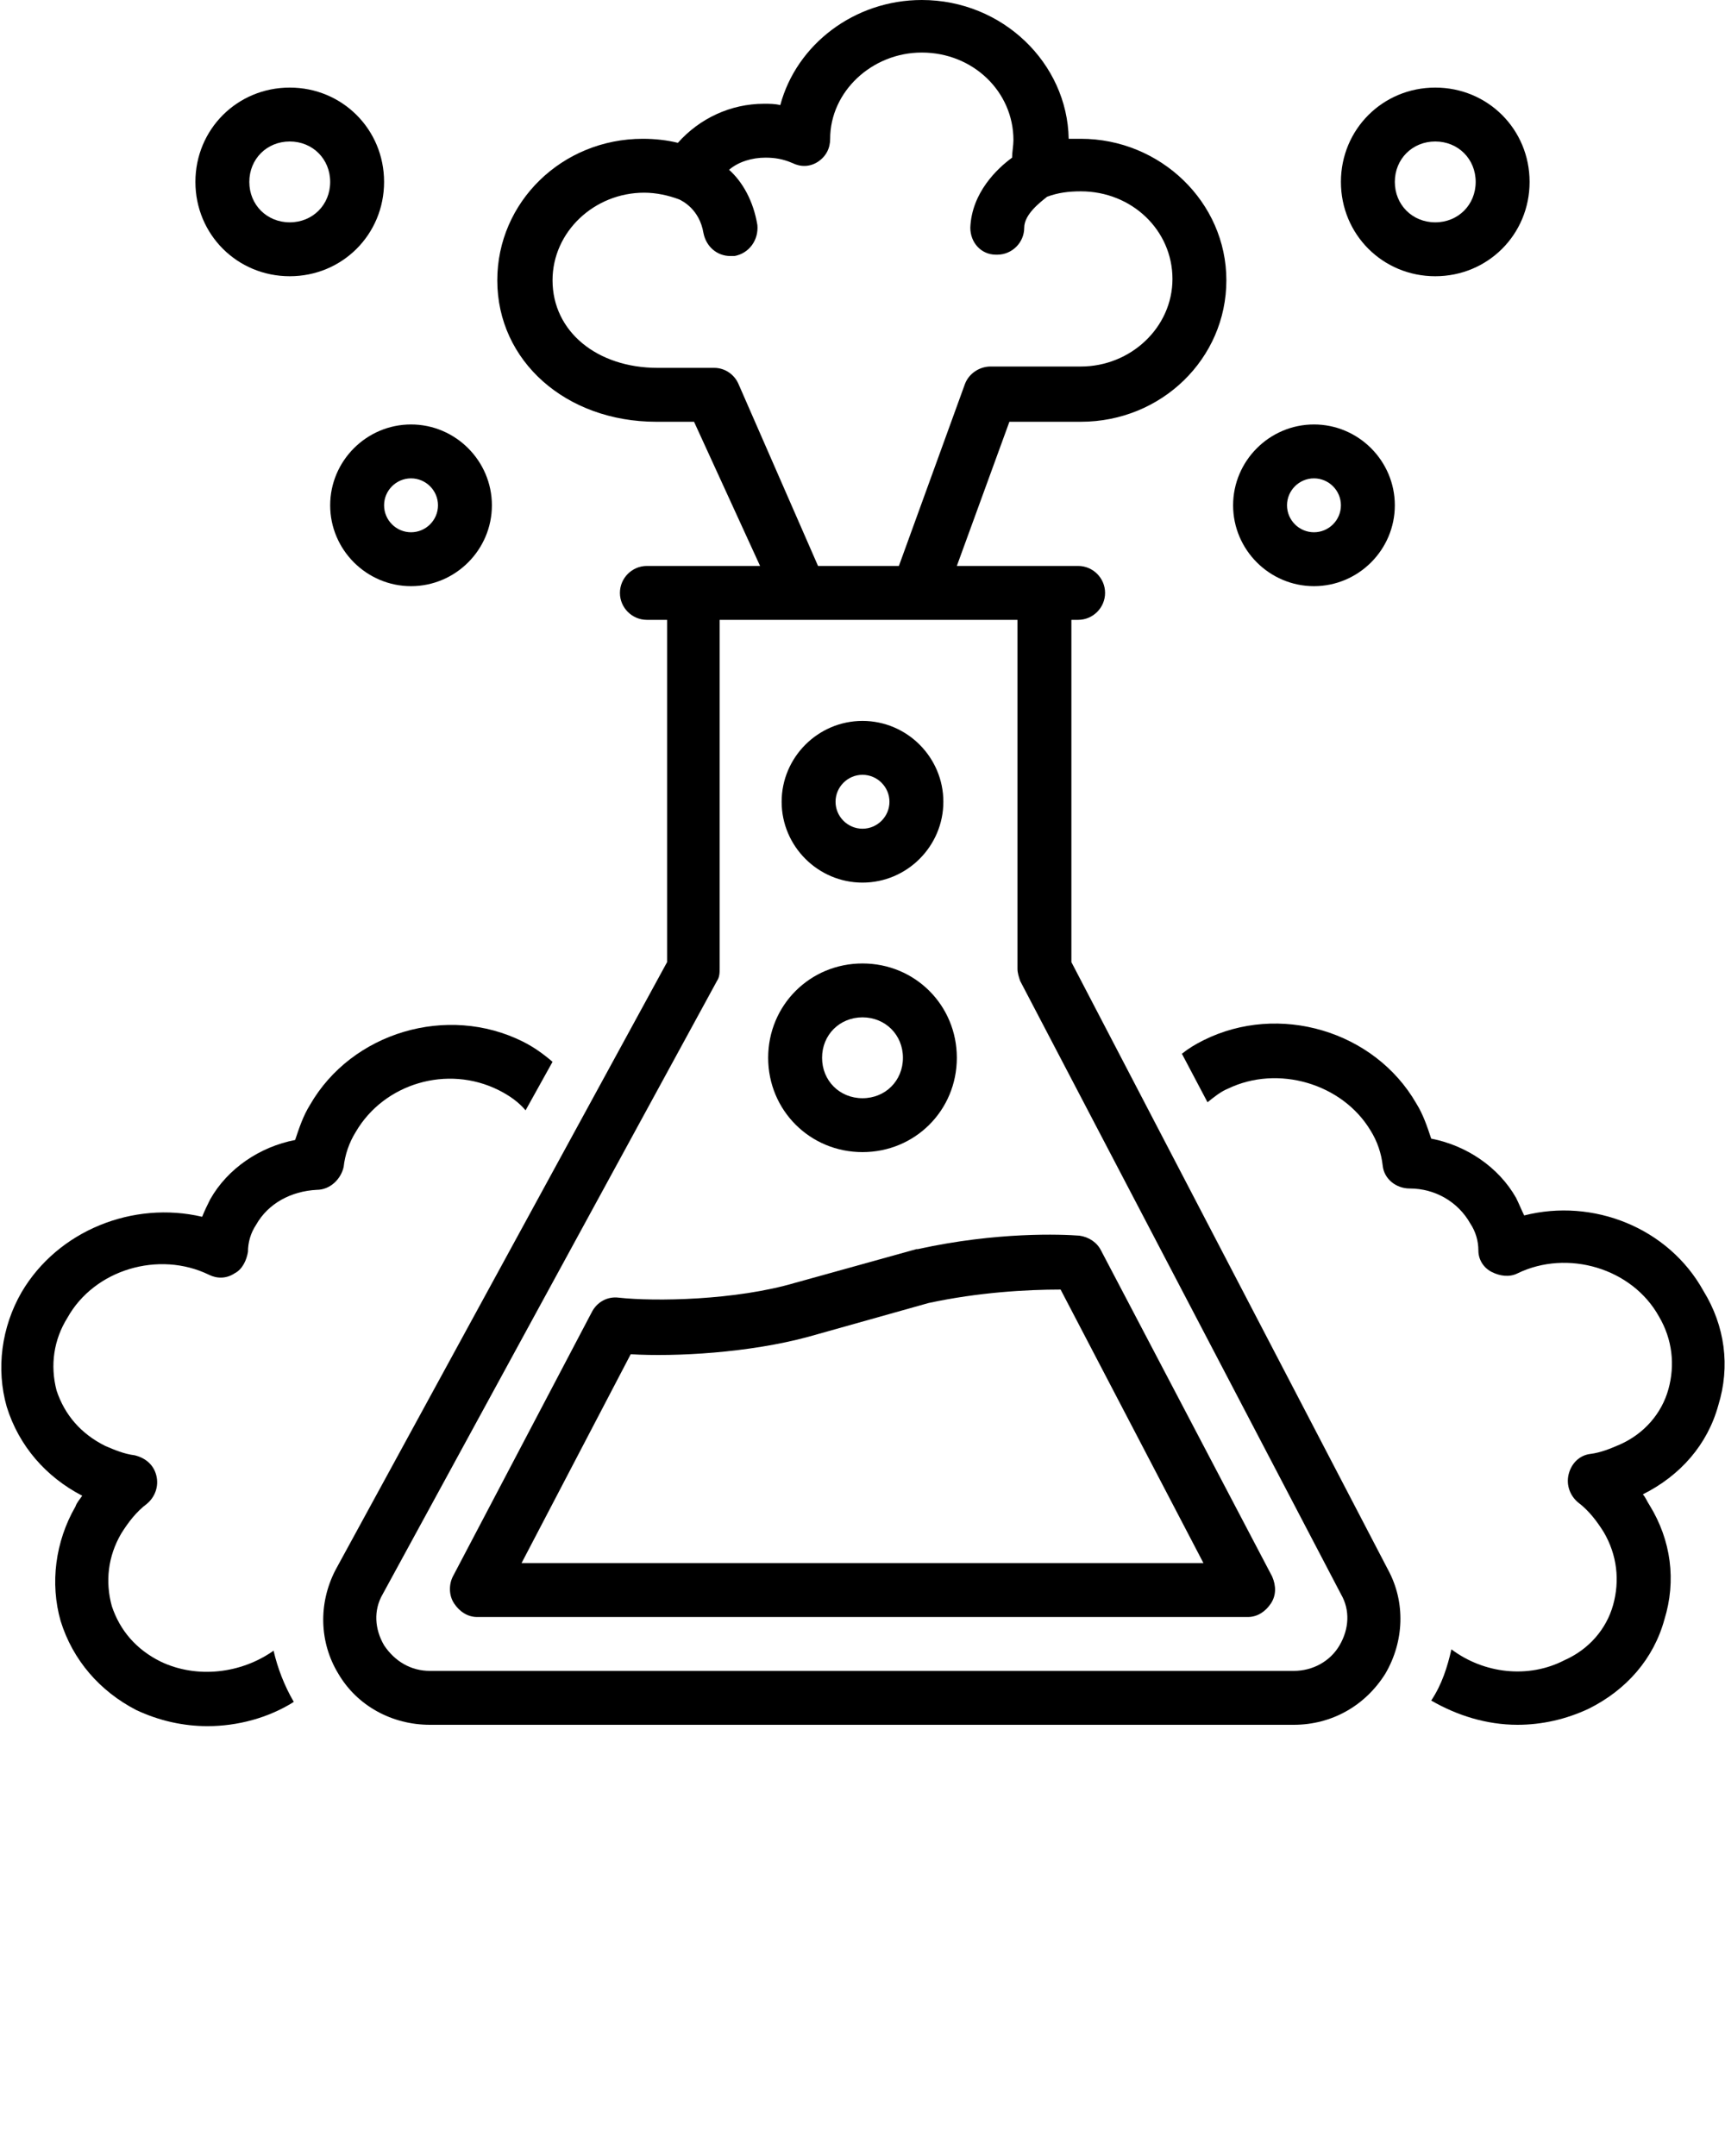
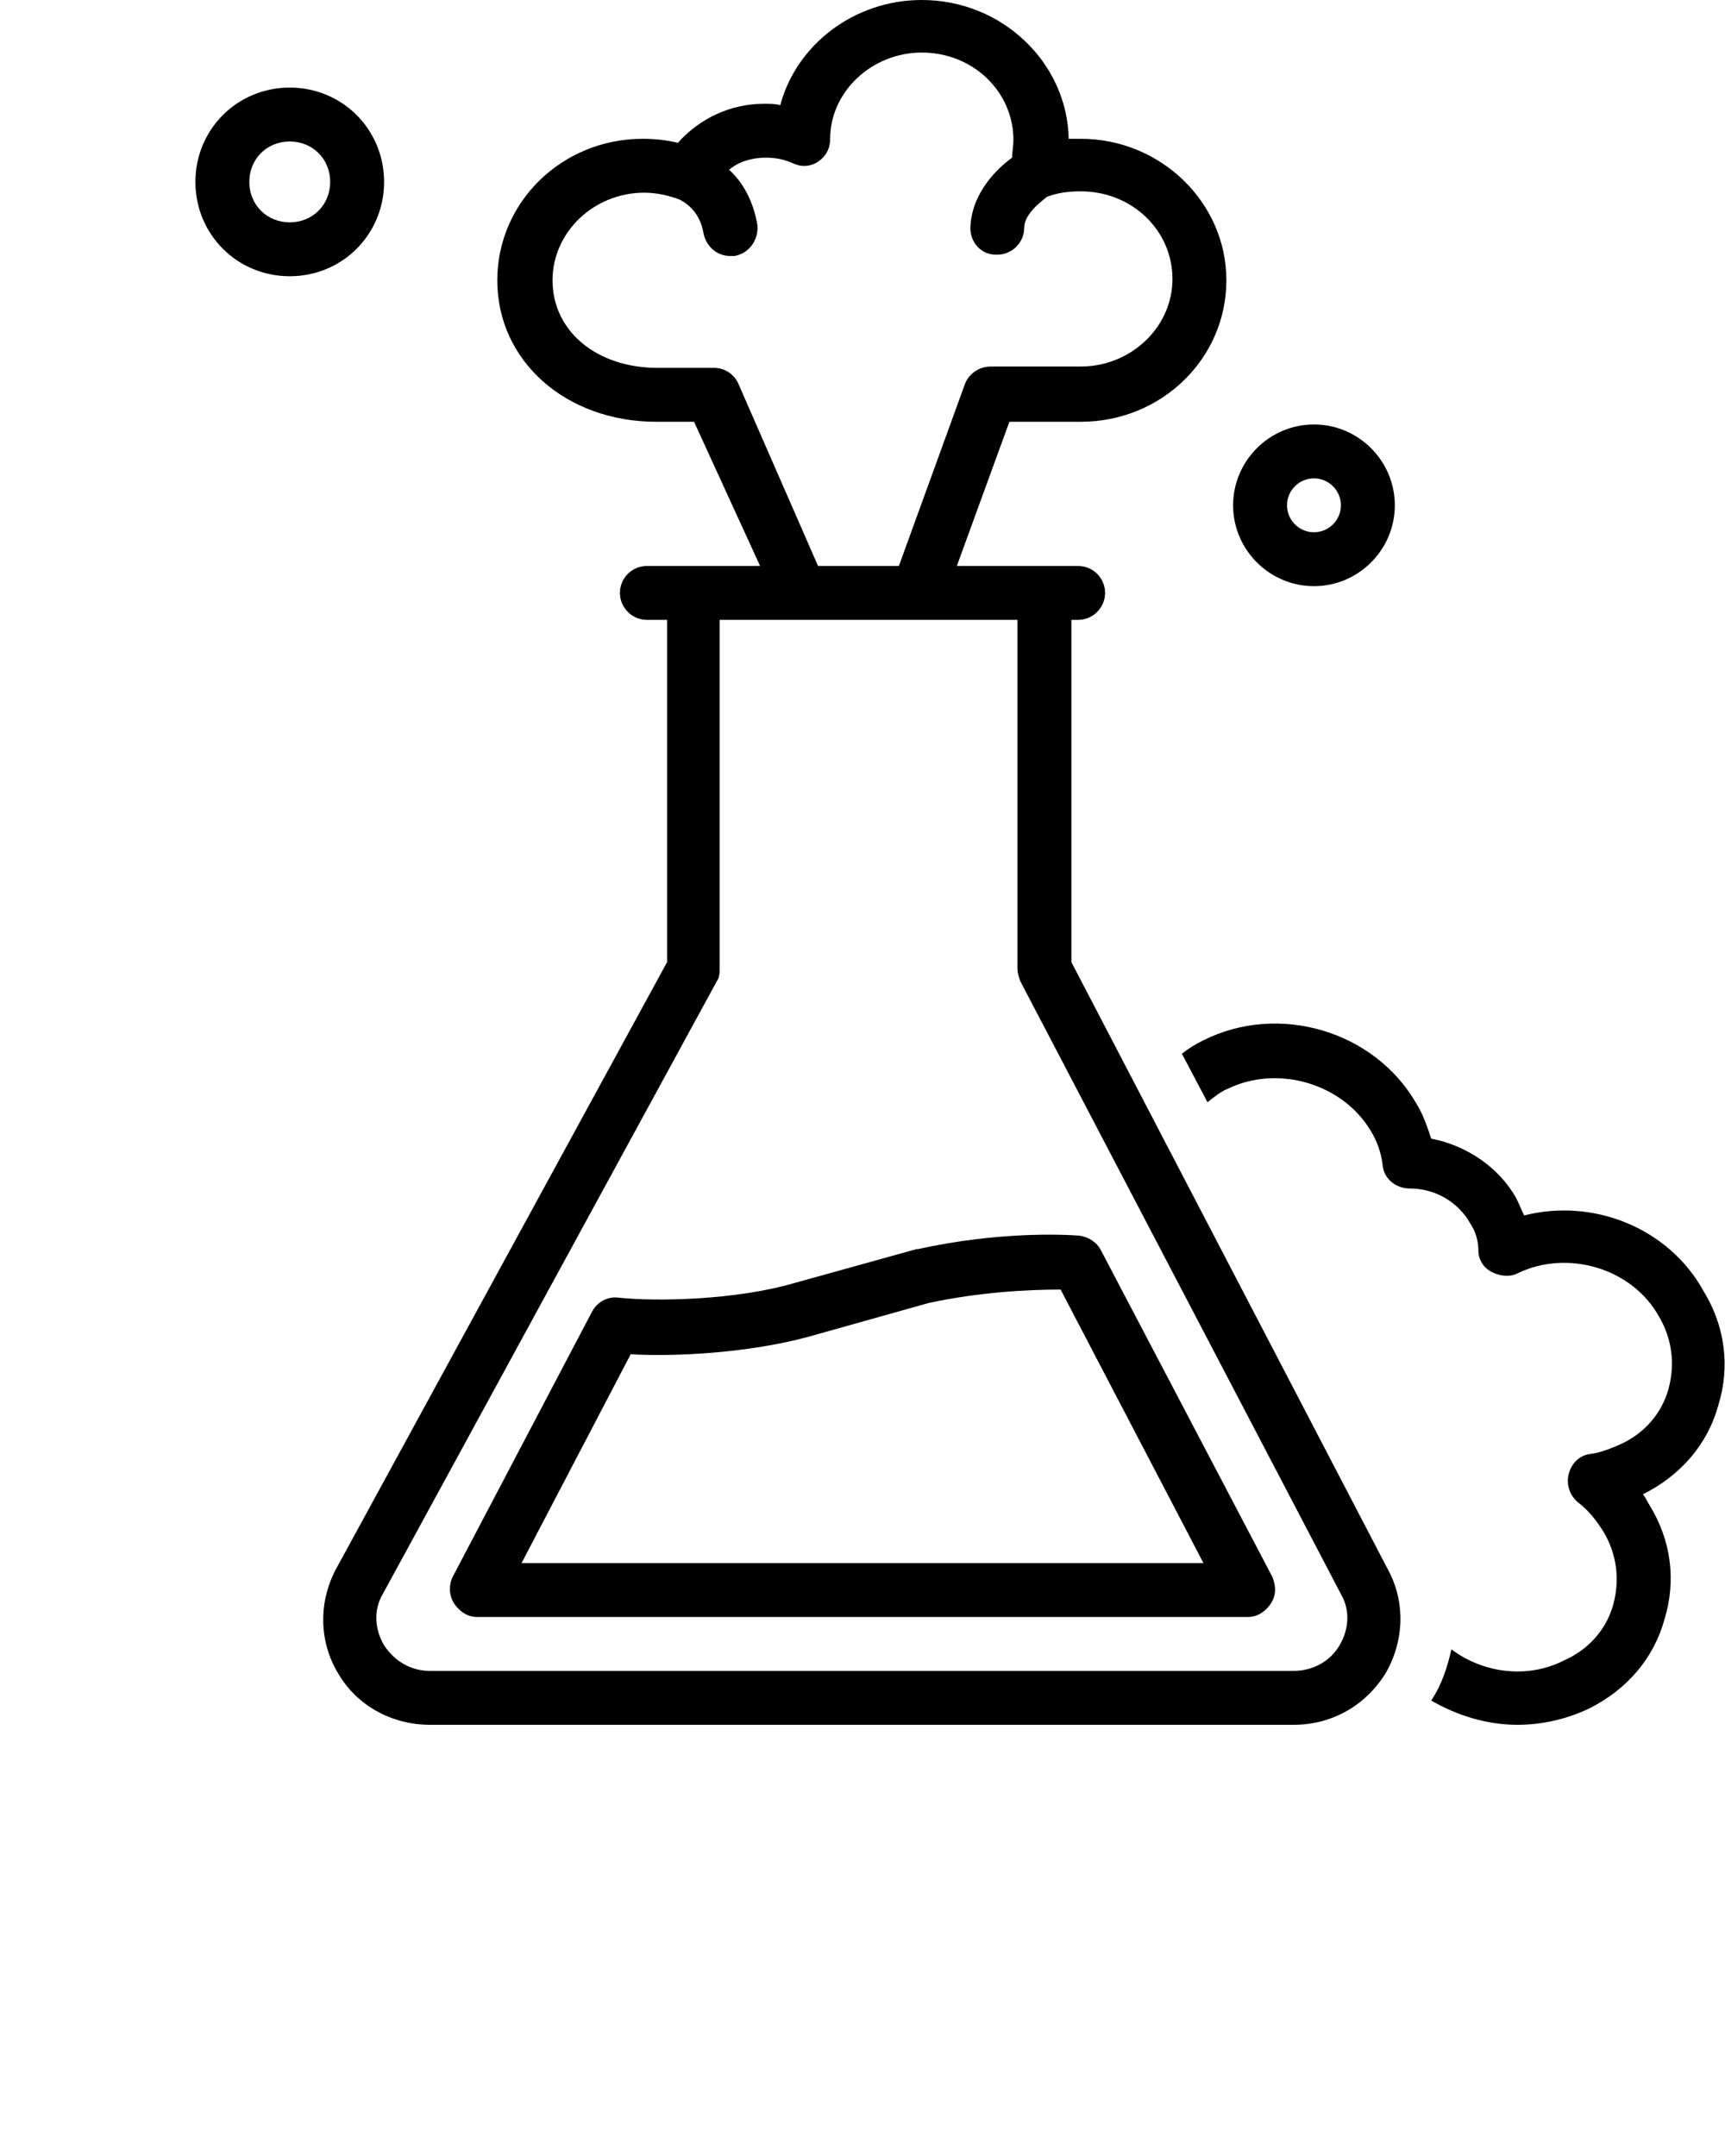
<svg xmlns="http://www.w3.org/2000/svg" version="1.1" x="0px" y="0px" viewBox="0 0 128 160" style="enable-background:new 0 0 128 128;" xml:space="preserve">
-   <path d="M15.5,94.6c0.6,0.3,1.3,0.3,1.9-0.1c0.6-0.3,0.9-1,1-1.6c0-0.7,0.2-1.4,0.6-2c0.9-1.6,2.6-2.5,4.5-2.6c1,0,1.8-0.8,2-1.7  c0.1-0.9,0.4-1.8,0.9-2.6c2.1-3.6,6.8-5,10.6-3.1c0.8,0.4,1.5,0.9,2,1.5l2-3.6c-0.7-0.6-1.4-1.1-2.2-1.5c-5.6-2.8-12.7-0.7-15.8,4.7  c-0.5,0.8-0.8,1.7-1.1,2.6c-2.6,0.5-5,2.1-6.3,4.4c-0.2,0.4-0.4,0.8-0.6,1.3c-5.1-1.2-10.7,1-13.4,5.6c-1.5,2.6-1.9,5.7-1.1,8.5  c0.9,2.9,2.9,5.2,5.6,6.6c-0.2,0.3-0.4,0.5-0.5,0.8c-1.5,2.6-1.9,5.7-1.1,8.5c0.9,2.9,2.9,5.2,5.6,6.6c1.7,0.8,3.5,1.2,5.3,1.2  c2.2,0,4.5-0.6,6.4-1.8c-0.7-1.2-1.2-2.5-1.5-3.8c-2.4,1.7-5.7,2.1-8.4,0.8c-1.8-0.9-3-2.3-3.6-4.1c-0.5-1.8-0.3-3.7,0.7-5.4  c0.5-0.8,1.1-1.6,1.9-2.2c0.6-0.5,0.9-1.3,0.7-2.1s-0.8-1.3-1.6-1.5c-0.8-0.1-1.5-0.4-2.2-0.7c-1.8-0.9-3-2.3-3.6-4.1  C3.7,101.3,4,99.4,5,97.8C7,94.2,11.8,92.8,15.5,94.6z" />
  <path d="M113.1,90.2c-0.2-0.4-0.4-0.9-0.6-1.3c-1.3-2.3-3.7-3.9-6.3-4.4c-0.3-0.9-0.6-1.8-1.1-2.6c-3.1-5.4-10.2-7.5-15.8-4.7  c-0.6,0.3-1.1,0.6-1.6,1l1.9,3.6c0.5-0.4,1-0.8,1.5-1c3.7-1.8,8.5-0.4,10.6,3.1c0.5,0.8,0.8,1.7,0.9,2.6c0.1,1,1,1.7,2,1.7  c1.9,0,3.6,1,4.5,2.6c0.4,0.6,0.6,1.3,0.6,2c0,0.7,0.4,1.3,1,1.6c0.6,0.3,1.3,0.4,1.9,0.1c3.7-1.8,8.5-0.4,10.5,3.2  c1,1.7,1.2,3.6,0.7,5.4c-0.5,1.8-1.8,3.3-3.6,4.1c-0.7,0.3-1.4,0.6-2.2,0.7c-0.8,0.1-1.4,0.7-1.6,1.5s0.1,1.6,0.7,2.1  c0.8,0.6,1.4,1.4,1.9,2.2c1,1.7,1.2,3.6,0.7,5.4c-0.5,1.8-1.8,3.3-3.6,4.1c-2.7,1.4-6,1-8.4-0.8c-0.3,1.3-0.7,2.6-1.5,3.8  c1.9,1.1,4.1,1.8,6.4,1.8c1.8,0,3.6-0.4,5.3-1.2c2.8-1.4,4.8-3.7,5.6-6.6c0.9-2.9,0.5-5.9-1.1-8.5c-0.2-0.3-0.3-0.6-0.5-0.8  c2.8-1.4,4.8-3.7,5.6-6.6c0.9-2.9,0.5-5.9-1.1-8.5C123.8,91.1,118.2,88.9,113.1,90.2z" />
  <path d="M79.5,71.4V46H80c1.1,0,2-0.9,2-2s-0.9-2-2-2h-9l3.9-10.7h5.3c6,0,10.8-4.7,10.8-10.5s-4.9-10.5-10.8-10.5  c-0.3,0-0.6,0-0.9,0C79.2,4.7,74.4,0,68.4,0c-5,0-9.3,3.3-10.5,7.8c-0.4-0.1-0.8-0.1-1.2-0.1c-2.5,0-4.8,1.1-6.4,2.9  c-0.8-0.2-1.7-0.3-2.6-0.3c-6,0-10.8,4.7-10.8,10.5c0,6,5.1,10.5,11.8,10.5h2.8L56.4,42H48c-1.1,0-2,0.9-2,2s0.9,2,2,2h1.5v25.4  l-24.6,45.1c-1.3,2.5-1.2,5.4,0.2,7.7c1.4,2.4,4,3.8,6.8,3.8h64.1c2.8,0,5.3-1.4,6.8-3.8c1.4-2.4,1.5-5.3,0.2-7.7L79.5,71.4z   M54.8,28.5c-0.3-0.7-1-1.2-1.8-1.2h-4.2c-4.5,0-7.8-2.7-7.8-6.5c0-3.6,3.1-6.5,6.8-6.5c0.9,0,1.8,0.2,2.6,0.5  c0.2,0.1,1.5,0.7,1.8,2.5c0.2,1,1,1.7,2,1.7c0.1,0,0.2,0,0.3,0c1.1-0.2,1.8-1.2,1.7-2.3c-0.3-1.8-1.1-3.2-2.1-4.1  c0.7-0.6,1.7-0.9,2.7-0.9c0.7,0,1.3,0.1,2,0.4c0.6,0.3,1.3,0.3,1.9-0.1c0.6-0.4,0.9-1,0.9-1.7c0-3.5,3.1-6.4,6.8-6.4  c3.8,0,6.8,2.9,6.8,6.5c0,0.4-0.1,0.9-0.1,1.3c-1.1,0.8-3,2.6-3.1,5.2c0,1.1,0.8,2,1.9,2c0,0,0,0,0.1,0c1.1,0,2-0.9,2-2  c0-1,1.2-1.9,1.7-2.3c0.8-0.3,1.6-0.4,2.5-0.4c3.8,0,6.8,2.9,6.8,6.5s-3.1,6.5-6.8,6.5h-6.7c-0.8,0-1.6,0.5-1.9,1.3L66.7,42h-6  L54.8,28.5z M99.4,122.1c-0.7,1.2-2,1.9-3.4,1.9H31.9c-1.4,0-2.6-0.7-3.4-1.9c-0.7-1.2-0.8-2.6-0.1-3.8l24.8-45.5  c0.2-0.3,0.2-0.6,0.2-1V46h22.1v25.9c0,0.3,0.1,0.6,0.2,0.9l23.8,45.5C100.2,119.5,100.1,120.9,99.4,122.1z" />
-   <path d="M64,65.5c3.3,0,6-2.7,6-6s-2.7-6-6-6s-6,2.7-6,6S60.7,65.5,64,65.5z M64,57.5c1.1,0,2,0.9,2,2s-0.9,2-2,2s-2-0.9-2-2  S62.9,57.5,64,57.5z" />
  <path d="M91.5,37.5c0,3.3,2.7,6,6,6c3.3,0,6-2.7,6-6s-2.7-6-6-6C94.2,31.5,91.5,34.2,91.5,37.5z M99.5,37.5c0,1.1-0.9,2-2,2  c-1.1,0-2-0.9-2-2s0.9-2,2-2C98.6,35.5,99.5,36.4,99.5,37.5z" />
-   <path d="M113.5,13.5c0-3.9-3.1-7-7-7s-7,3.1-7,7s3.1,7,7,7S113.5,17.4,113.5,13.5z M103.5,13.5c0-1.7,1.3-3,3-3c1.7,0,3,1.3,3,3  s-1.3,3-3,3C104.8,16.5,103.5,15.2,103.5,13.5z" />
-   <path d="M30.5,43.5c3.3,0,6-2.7,6-6s-2.7-6-6-6c-3.3,0-6,2.7-6,6S27.2,43.5,30.5,43.5z M30.5,35.5c1.1,0,2,0.9,2,2s-0.9,2-2,2  s-2-0.9-2-2S29.4,35.5,30.5,35.5z" />
  <path d="M28.5,13.5c0-3.9-3.1-7-7-7s-7,3.1-7,7s3.1,7,7,7S28.5,17.4,28.5,13.5z M21.5,16.5c-1.7,0-3-1.3-3-3s1.3-3,3-3s3,1.3,3,3  S23.2,16.5,21.5,16.5z" />
-   <path d="M64,85.5c3.9,0,7-3.1,7-7s-3.1-7-7-7s-7,3.1-7,7S60.1,85.5,64,85.5z M64,75.5c1.7,0,3,1.3,3,3s-1.3,3-3,3s-3-1.3-3-3  S62.3,75.5,64,75.5z" />
  <path d="M81.7,92.8c-0.3-0.6-0.9-1-1.6-1.1c-1.3-0.1-6.1-0.3-12,1c0,0-0.1,0-0.1,0l-9,2.5c-4.4,1.3-10.4,1.4-13.1,1.1  c-0.8-0.1-1.6,0.3-2,1.1l-10.3,19.6c-0.3,0.6-0.3,1.4,0.1,2c0.4,0.6,1,1,1.7,1h57.2c0.7,0,1.3-0.4,1.7-1c0.4-0.6,0.4-1.3,0.1-2  L81.7,92.8z M38.7,116l8.1-15.5c3.3,0.2,8.8-0.1,13.2-1.3l8.9-2.5c3.7-0.8,7.3-1,9.8-1L89.3,116H38.7z" />
</svg>